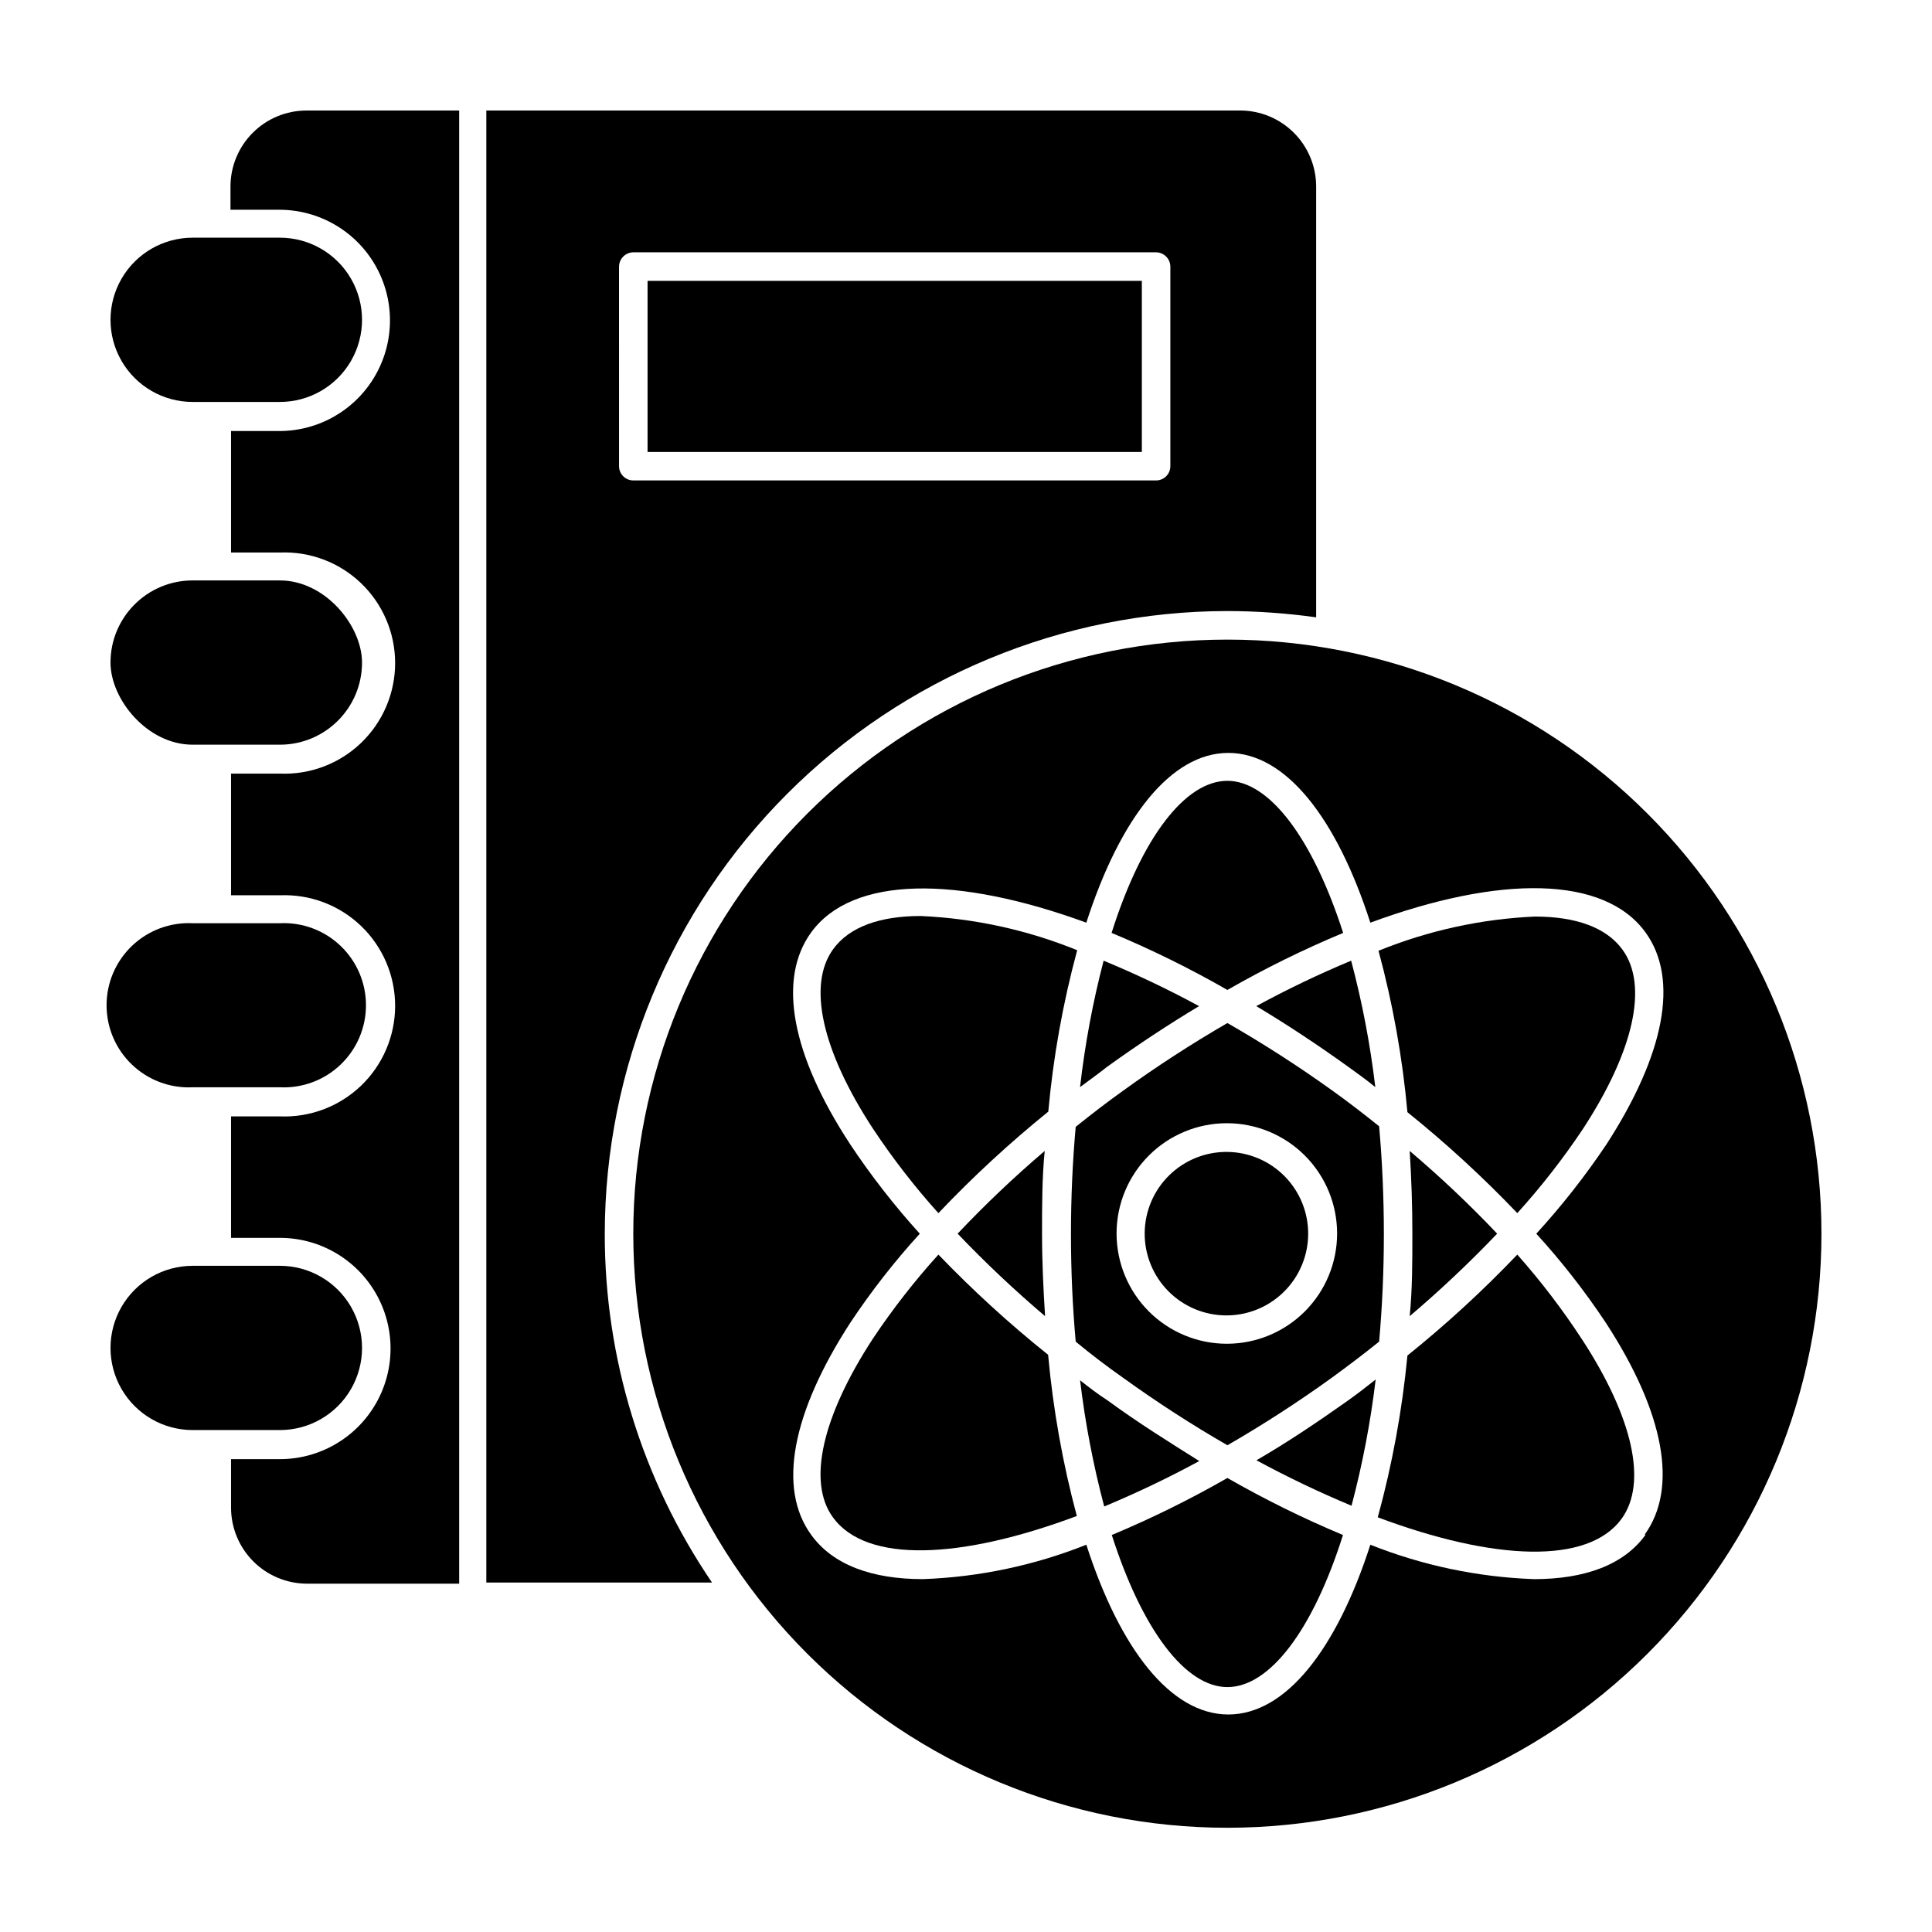
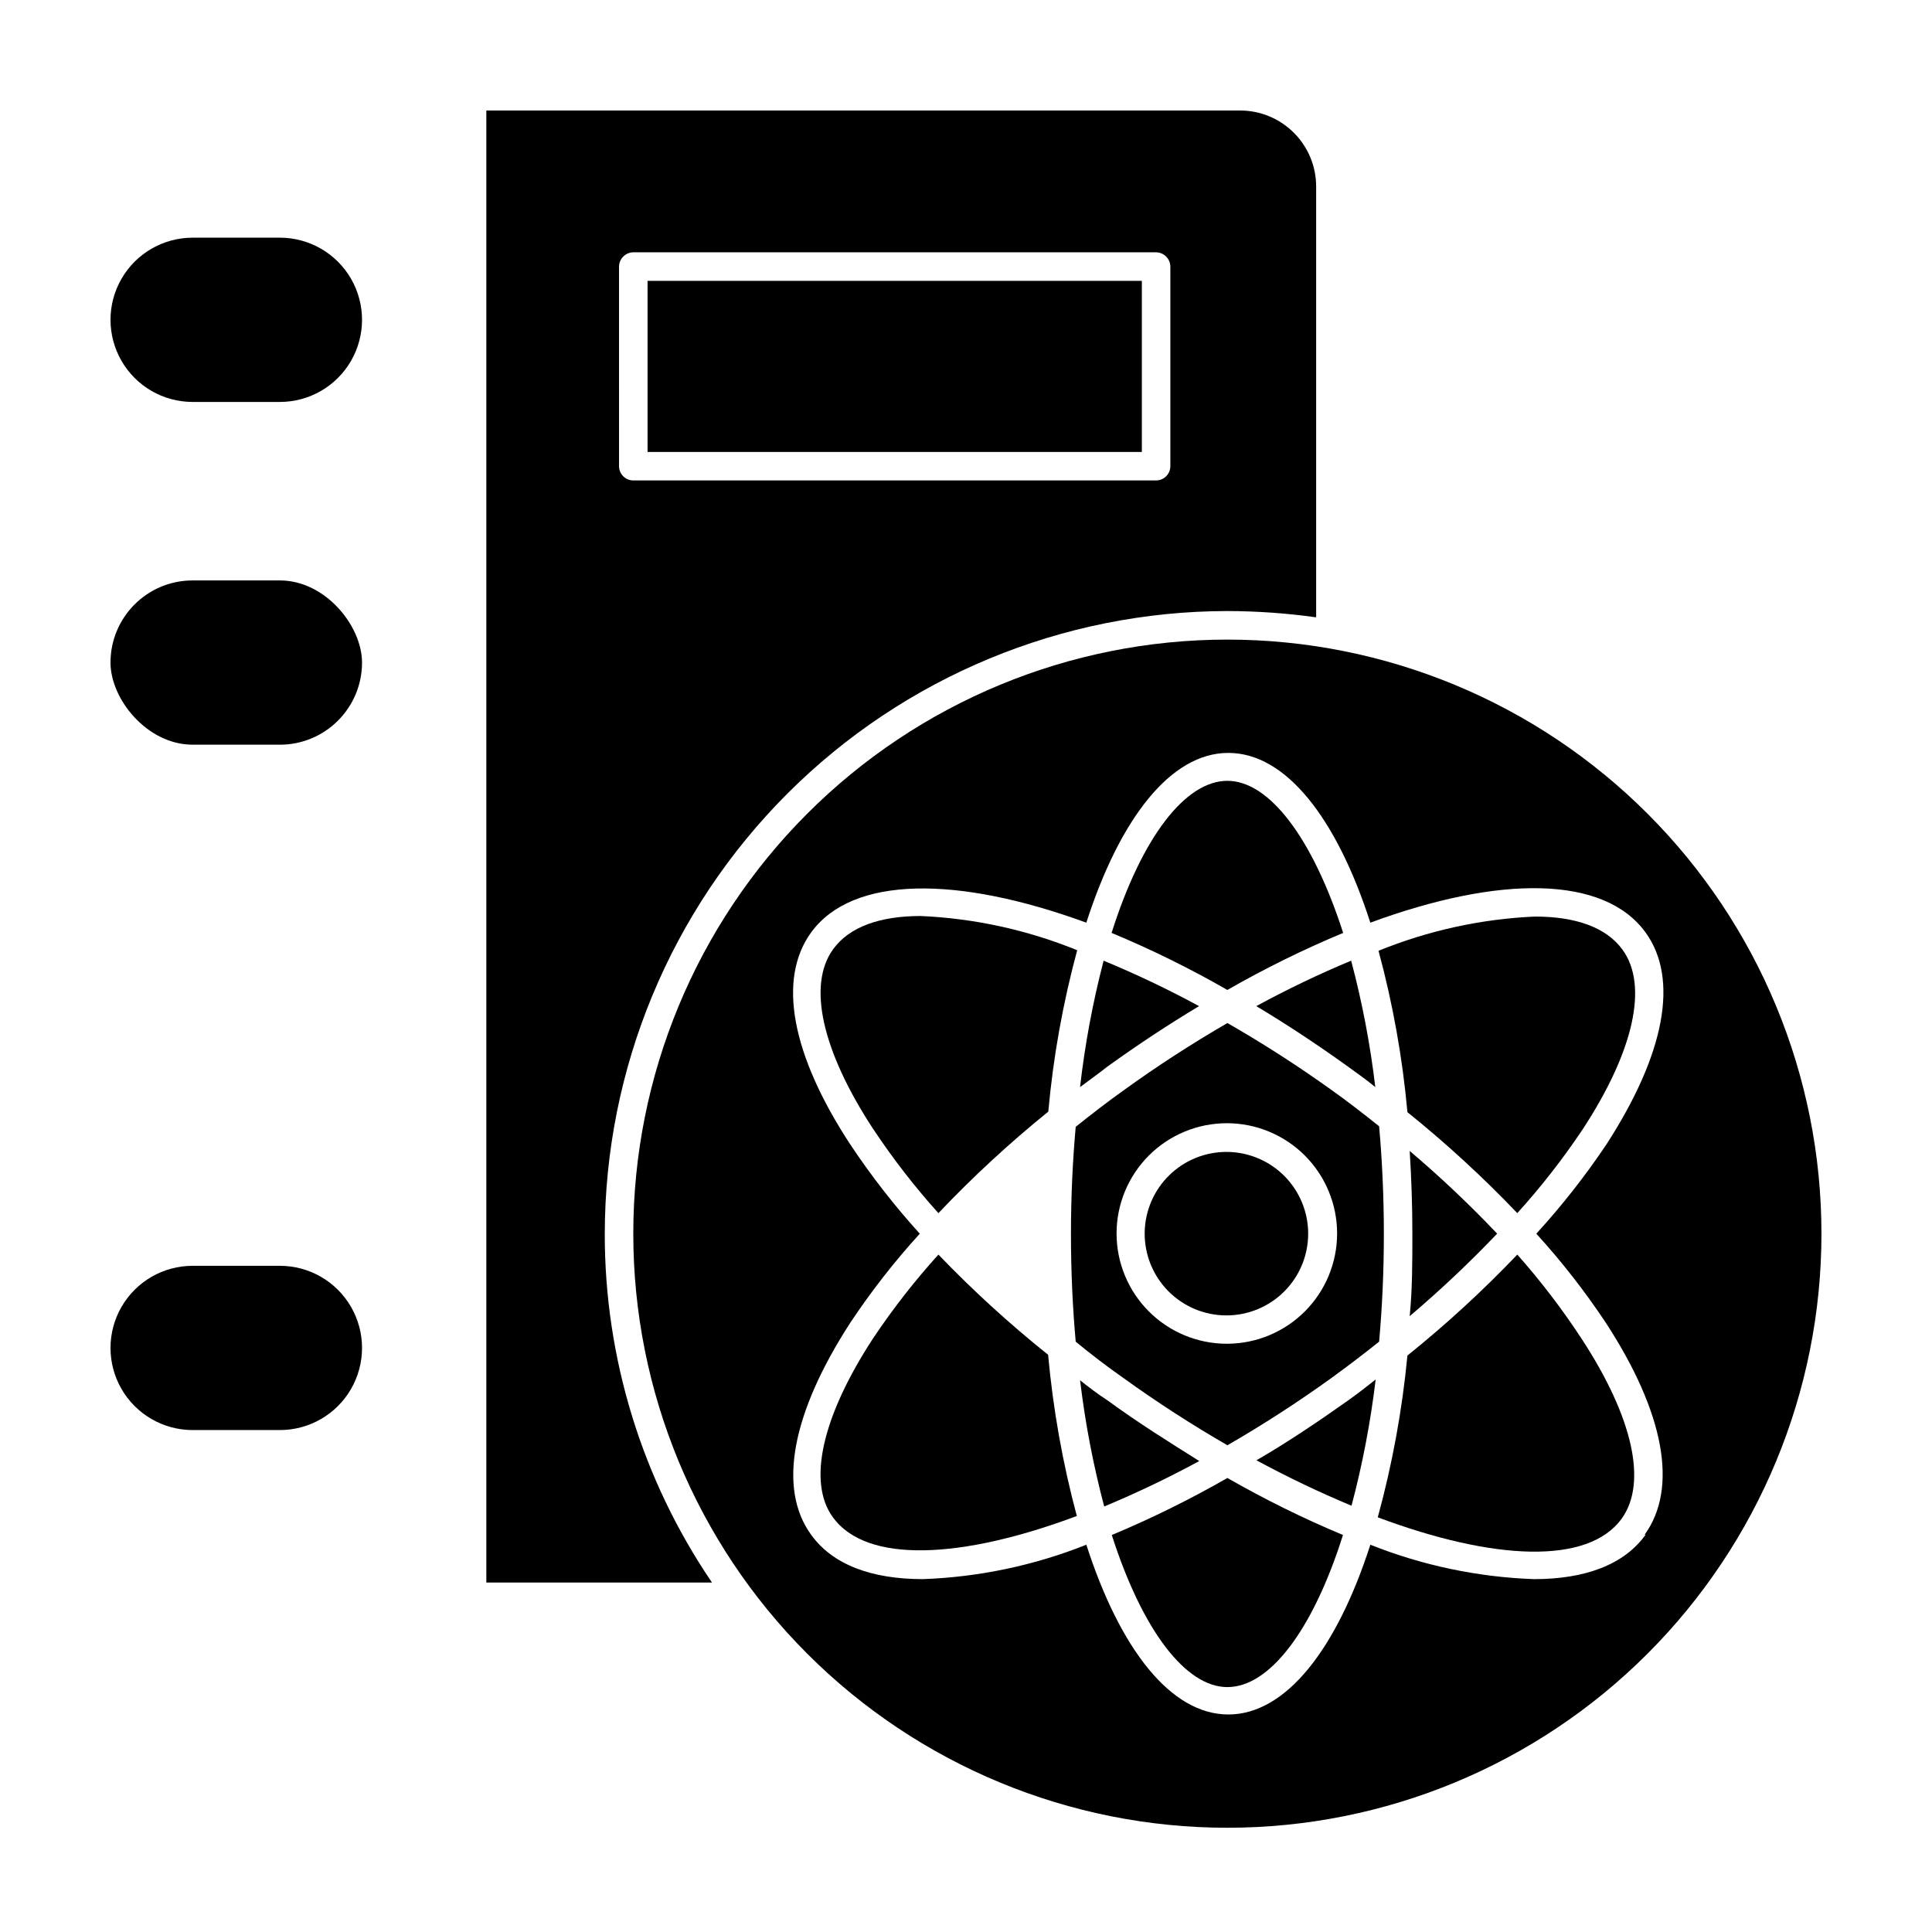
<svg xmlns="http://www.w3.org/2000/svg" fill="#000000" width="800px" height="800px" version="1.1" viewBox="144 144 512 512">
  <g>
    <path d="m304.27 470.93c0.055-43.742 17.457-85.68 48.387-116.61 30.93-30.934 72.867-48.332 116.61-48.387 7.871 0.02 15.73 0.574 23.527 1.664v-114.16c0-5.344-2.125-10.473-5.902-14.25-3.781-3.781-8.906-5.902-14.25-5.902h-199.76v390.1h59.805c-18.551-27.258-28.453-59.477-28.418-92.449zm3.777-256.29 0.004 0.004c0.027-2.078 1.703-3.754 3.777-3.781h138.55c2.074 0.027 3.754 1.703 3.777 3.781v52.898c0 2.086-1.691 3.777-3.777 3.777h-138.55c-2.086 0-3.777-1.691-3.777-3.777z" />
-     <path d="m225.23 173.29c-5.344 0-10.469 2.121-14.25 5.902-3.777 3.777-5.902 8.906-5.902 14.25v6.144h12.949c10.477 0 20.156 5.59 25.391 14.66 5.238 9.074 5.238 20.25 0 29.324-5.234 9.07-14.914 14.66-25.391 14.66h-12.797v32.195h12.949-0.004c7.981-0.332 15.754 2.606 21.516 8.137 5.766 5.527 9.023 13.172 9.023 21.156 0 7.988-3.258 15.629-9.023 21.16-5.762 5.531-13.535 8.469-21.516 8.137h-12.945v32.242h12.949l-0.004 0.004c7.981-0.332 15.754 2.606 21.516 8.137 5.766 5.531 9.023 13.172 9.023 21.16 0 7.984-3.258 15.629-9.023 21.156-5.762 5.531-13.535 8.469-21.516 8.141h-12.945v32.195h12.949l-0.004-0.004c10.477 0 20.156 5.59 25.395 14.66 5.238 9.074 5.238 20.25 0 29.324-5.238 9.07-14.918 14.66-25.395 14.66h-12.945v12.848c0 5.344 2.121 10.469 5.902 14.25 3.777 3.777 8.906 5.902 14.25 5.902h40.305v-390.4z" />
    <path d="m540.76 470.93c-7.32-7.719-15.059-15.035-23.176-21.914 0.453 7.106 0.707 14.41 0.707 21.914 0 7.508 0 14.762-0.707 21.867 8.105-6.879 15.84-14.176 23.176-21.867z" />
    <path d="m509.48 442.47c-4.082-3.273-8.312-6.551-12.695-9.672-8.867-6.352-18.051-12.254-27.508-17.684-9.465 5.481-18.645 11.434-27.508 17.836-4.383 3.125-8.613 6.398-12.695 9.672-0.805 8.969-1.258 18.438-1.258 28.465 0 10.027 0.453 19.445 1.258 28.465 4.062 3.359 8.297 6.582 12.695 9.672 8.863 6.387 18.043 12.324 27.508 17.785 9.461-5.461 18.641-11.398 27.508-17.785 4.398-3.191 8.633-6.414 12.695-9.672 0.805-9.02 1.258-18.488 1.258-28.465 0-9.977-0.453-19.648-1.258-28.617zm-40.305 57.637c-7.758 0.012-15.199-3.059-20.688-8.535-5.492-5.477-8.578-12.914-8.586-20.668-0.004-7.758 3.078-15.195 8.559-20.68 5.484-5.484 12.926-8.562 20.68-8.559 7.758 0.004 15.191 3.09 20.672 8.582 5.477 5.492 8.547 12.934 8.535 20.688-0.016 7.715-3.078 15.113-8.523 20.578-5.445 5.465-12.832 8.555-20.547 8.594z" />
    <path d="m546.1 465.49c6.312-6.969 12.105-14.395 17.332-22.215 13.551-20.707 17.434-38.09 10.578-47.559-4.332-5.996-12.496-8.816-23.227-8.816l0.004-0.004c-14.238 0.633-28.262 3.699-41.465 9.07 3.793 14.008 6.356 28.32 7.66 42.773 10.281 8.27 20.008 17.207 29.117 26.75z" />
    <path d="m469.27 313.5c-41.758 0-81.801 16.586-111.33 46.113-29.527 29.523-46.113 69.57-46.113 111.32 0 41.758 16.586 81.801 46.113 111.33 29.527 29.527 69.57 46.113 111.33 46.113 41.754 0 81.801-16.586 111.32-46.113 29.527-29.527 46.113-69.57 46.113-111.33 0-41.754-16.586-81.801-46.113-111.32-29.523-29.527-69.57-46.113-111.32-46.113zm110.84 237.2c-5.742 8.012-16.121 11.789-29.625 11.789v-0.004c-14.859-0.531-29.516-3.617-43.328-9.117-8.918 27.66-22.371 44.988-37.633 44.988-15.266 0-28.719-17.332-37.633-44.988h-0.004c-13.812 5.5-28.469 8.586-43.328 9.117-13.504 0-23.879-3.777-29.625-11.789-8.918-12.344-5.039-32.293 10.379-56.125 5.535-8.332 11.699-16.234 18.441-23.629-6.731-7.422-12.895-15.336-18.441-23.68-15.617-23.832-19.297-43.781-10.379-56.125 10.984-15.113 38.793-15.113 72.953-2.621 8.918-27.66 22.371-44.988 37.633-44.988 15.266 0 28.719 17.332 37.633 44.988 34.16-12.594 61.969-12.594 72.953 2.621 8.918 12.344 5.039 32.293-10.379 56.125-5.594 8.348-11.809 16.266-18.59 23.68 6.742 7.394 12.906 15.297 18.441 23.629 15.516 23.832 19.195 43.781 10.277 56.125z" />
    <path d="m501.21 515.17c-8.113 5.746-16.223 11.188-24.234 15.82 8.188 4.438 16.594 8.457 25.191 12.043 2.914-10.988 5.051-22.168 6.398-33.453-2.519 2.016-4.887 3.828-7.356 5.59z" />
    <path d="m546.1 476.48c-9.109 9.547-18.836 18.484-29.117 26.754-1.387 14.488-4.016 28.832-7.859 42.871 30.684 11.488 55.723 12.645 64.641 0.352 6.852-9.523 2.973-26.852-10.578-47.609l-0.004 0.004c-5.141-7.867-10.848-15.34-17.082-22.371z" />
-     <path d="m397.78 470.93c7.336 7.691 15.074 14.988 23.176 21.867-0.453-7.156-0.805-14.41-0.805-21.867 0-7.457 0-14.812 0.707-21.914h-0.004c-8.082 6.883-15.781 14.199-23.074 21.914z" />
    <path d="m430.23 509.78c1.348 11.289 3.484 22.469 6.398 33.453 8.598-3.582 17.004-7.602 25.191-12.039-8.012-5.039-16.121-10.078-24.234-16.02-2.719-1.766-5.086-3.578-7.356-5.394z" />
    <path d="m392.69 476.48c-6.312 6.973-12.102 14.398-17.328 22.219-13.555 20.758-17.434 38.086-10.633 47.406 8.918 12.293 33.957 11.133 64.641-0.352-3.75-13.996-6.297-28.289-7.609-42.723-10.258-8.207-19.969-17.074-29.07-26.551z" />
    <path d="m421.81 438.59c1.305-14.453 3.867-28.766 7.66-42.773-13.203-5.367-27.227-8.438-41.465-9.066-10.73 0-18.895 2.82-23.227 8.816-6.852 9.473-2.973 26.852 10.578 47.559h0.004c5.219 7.871 11.012 15.348 17.328 22.367 9.105-9.598 18.836-18.582 29.121-26.902z" />
    <path d="m499.95 391.23c-8.113-25.191-19.598-40.305-30.684-40.305-11.082 0-22.621 14.812-30.684 40.305h0.004c10.535 4.387 20.785 9.438 30.684 15.117 9.898-5.68 20.145-10.73 30.68-15.117z" />
    <path d="m436.47 398.59c-2.871 11.008-4.957 22.203-6.246 33.504 2.418-1.812 5.039-3.68 7.254-5.441 8.129-5.844 16.223-11.184 24.285-16.02-8.215-4.449-16.656-8.469-25.293-12.043z" />
    <path d="m469.27 535.68c-9.887 5.668-20.117 10.715-30.633 15.113 8.062 25.191 19.547 40.305 30.633 40.305 11.082 0 22.57-14.812 30.633-40.305h-0.004c-10.512-4.398-20.742-9.445-30.629-15.113z" />
    <path d="m476.93 410.63c8.062 4.836 16.156 10.176 24.285 16.02 2.469 1.762 5.039 3.629 7.254 5.441-1.336-11.305-3.477-22.5-6.398-33.504-8.582 3.578-16.973 7.598-25.141 12.043z" />
    <path d="m469.27 449.27c-5.762-0.066-11.309 2.164-15.422 6.199-4.113 4.031-6.449 9.535-6.496 15.297-0.043 5.758 2.207 11.301 6.258 15.398 4.047 4.094 9.562 6.41 15.32 6.434 5.762 0.023 11.293-2.25 15.375-6.316 4.082-4.062 6.375-9.586 6.375-15.348 0-5.699-2.246-11.172-6.254-15.23-4.008-4.055-9.457-6.367-15.156-6.434z" />
    <path d="m195.05 250.52h23.125c7.777 0 14.961-4.148 18.852-10.883 3.887-6.734 3.887-15.031 0-21.766-3.891-6.734-11.074-10.883-18.852-10.883h-23.125c-7.773 0-14.957 4.148-18.848 10.883-3.887 6.734-3.887 15.031 0 21.766 3.891 6.734 11.074 10.883 18.848 10.883z" />
-     <path d="m195.05 297.82h23.125c12.02 0 21.766 12.02 21.766 21.766 0 12.02-9.746 21.766-21.766 21.766h-23.125c-12.02 0-21.766-12.02-21.766-21.766 0-12.02 9.746-21.766 21.766-21.766z" />
-     <path d="m195.05 432.14h23.125c5.949 0.289 11.754-1.875 16.062-5.984 4.312-4.106 6.75-9.801 6.75-15.754s-2.438-11.648-6.75-15.754c-4.309-4.109-10.113-6.273-16.062-5.984h-23.125c-5.945-0.289-11.75 1.875-16.059 5.984-4.312 4.106-6.75 9.801-6.75 15.754s2.438 11.648 6.75 15.754c4.309 4.109 10.113 6.273 16.059 5.984z" />
+     <path d="m195.05 297.82h23.125c12.02 0 21.766 12.02 21.766 21.766 0 12.02-9.746 21.766-21.766 21.766h-23.125c-12.02 0-21.766-12.02-21.766-21.766 0-12.02 9.746-21.766 21.766-21.766" />
    <path d="m195.05 522.98h23.125c7.777 0 14.961-4.144 18.852-10.879 3.887-6.734 3.887-15.031 0-21.766-3.891-6.734-11.074-10.883-18.852-10.883h-23.125c-7.773 0-14.957 4.148-18.848 10.883-3.887 6.734-3.887 15.031 0 21.766 3.891 6.734 11.074 10.879 18.848 10.879z" />
    <path d="m315.61 218.43h130.99v45.344h-130.99z" />
  </g>
</svg>